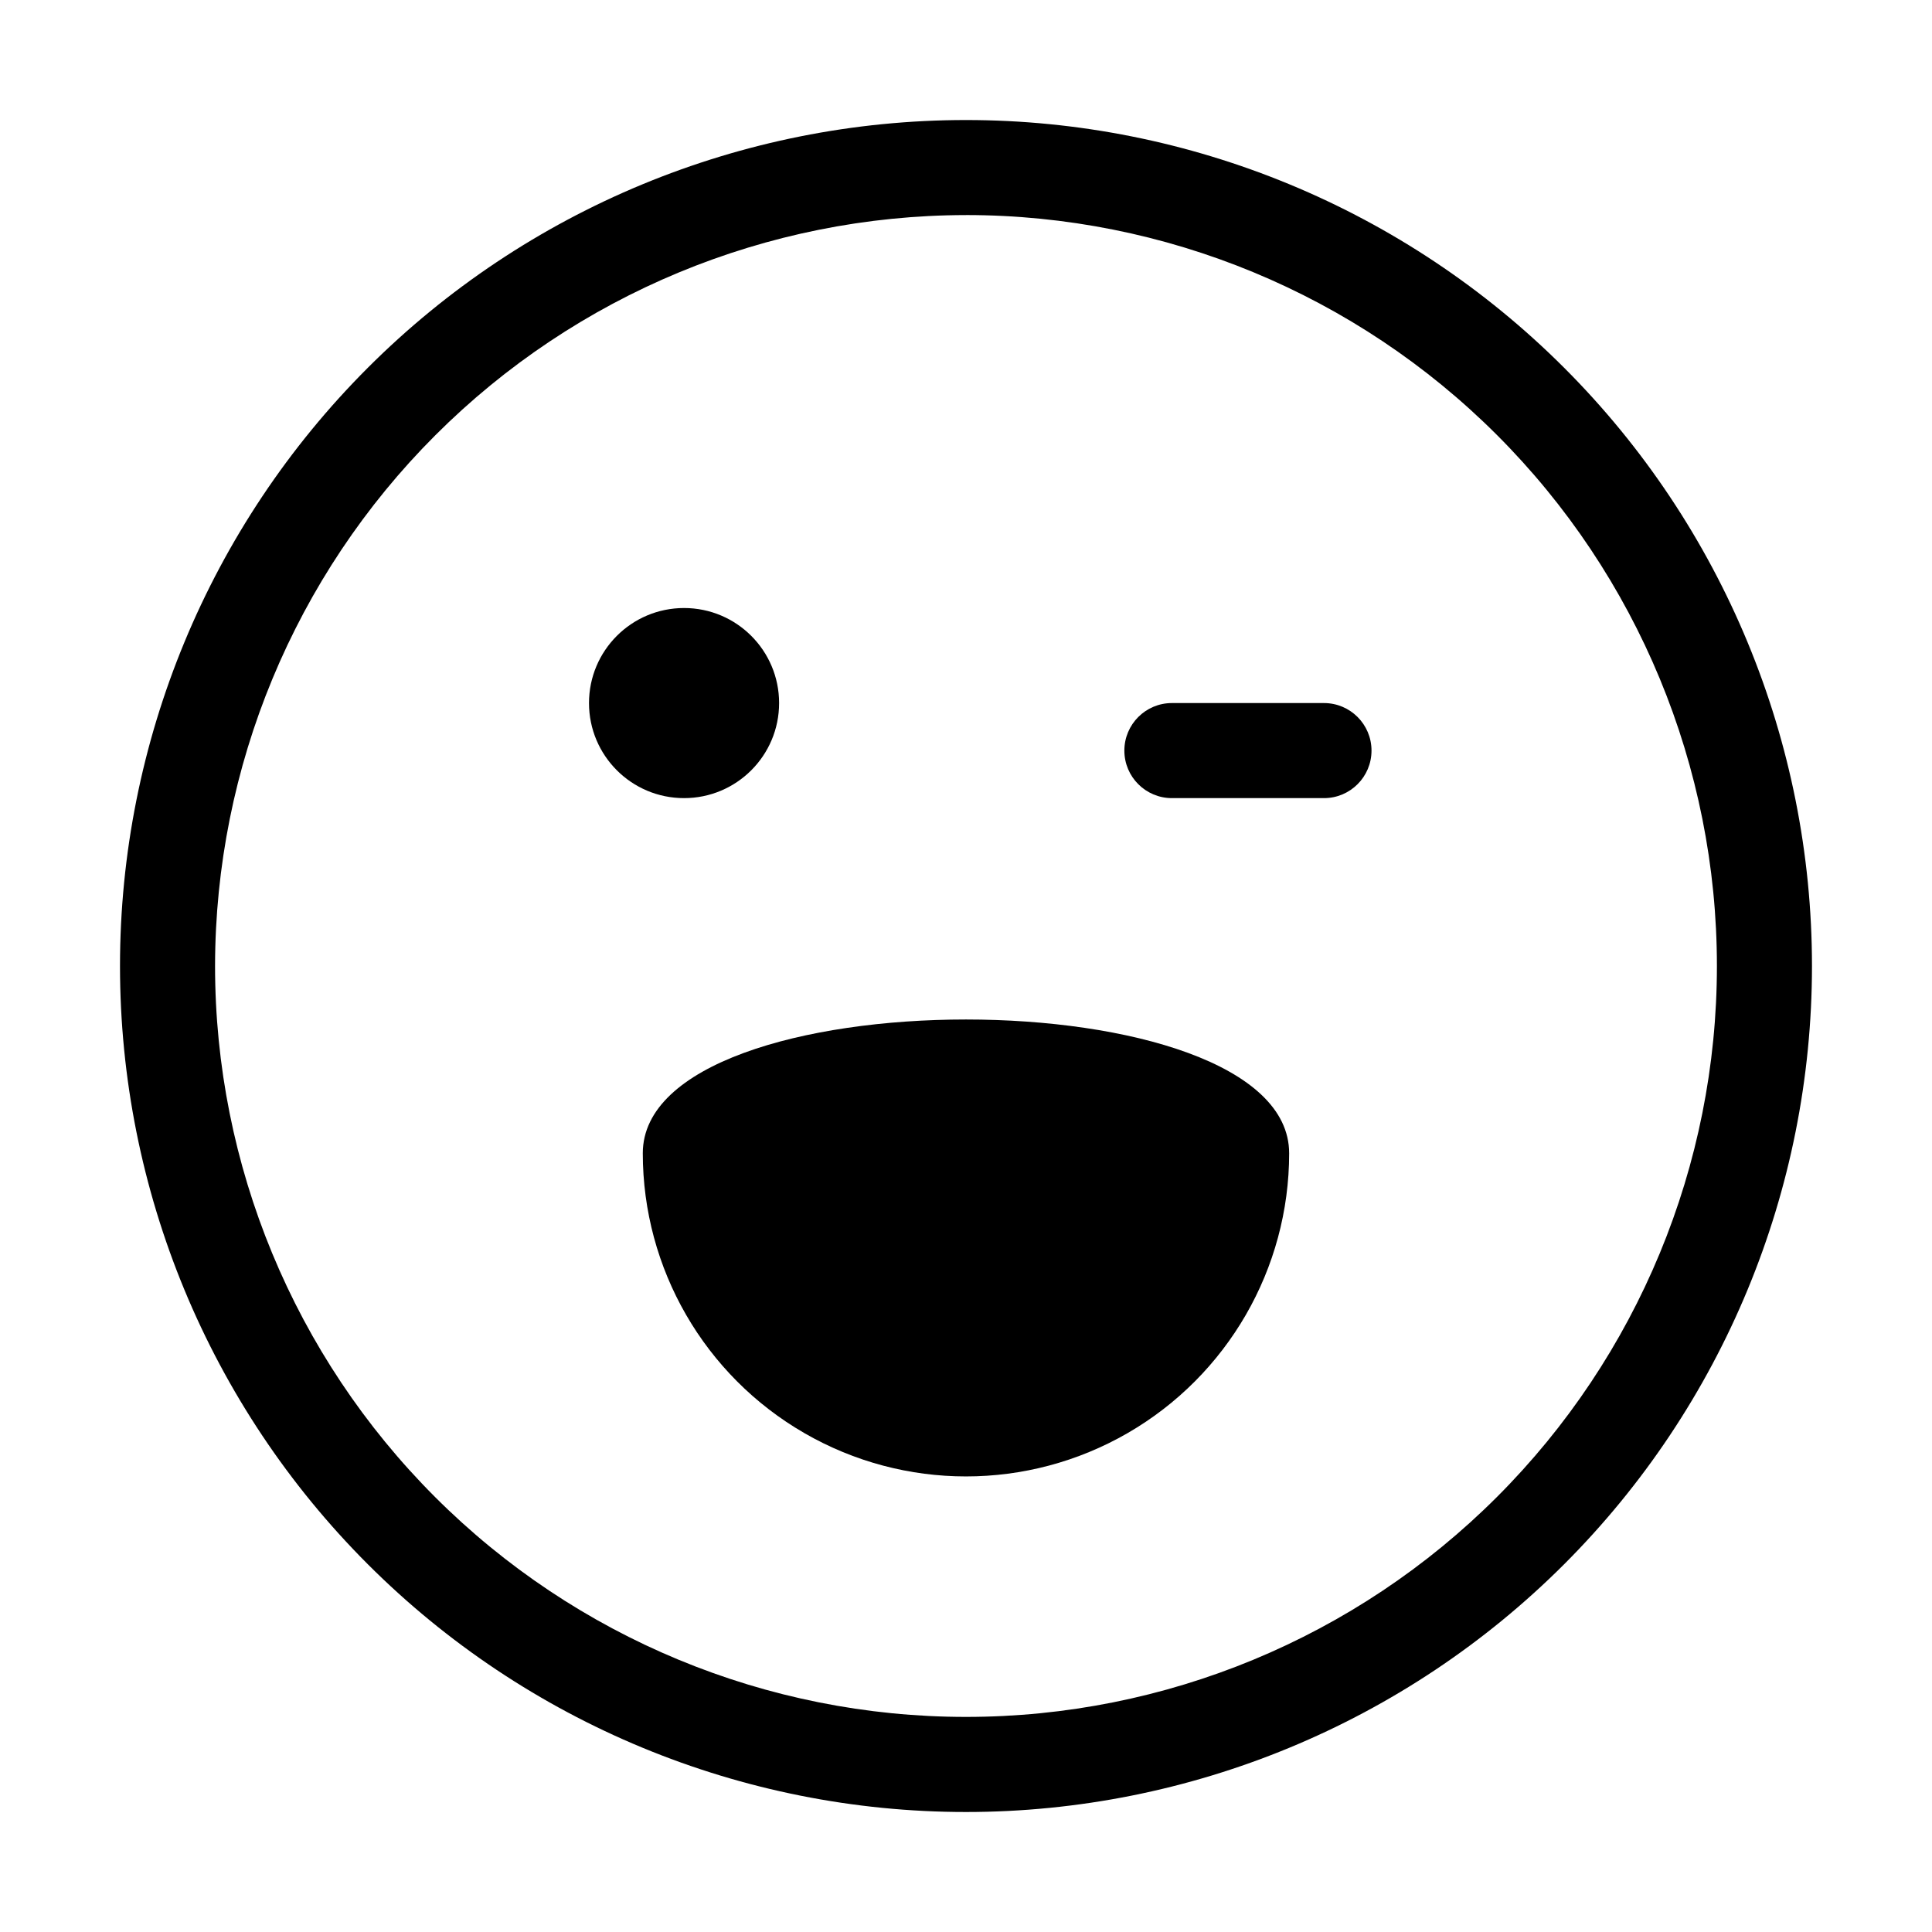
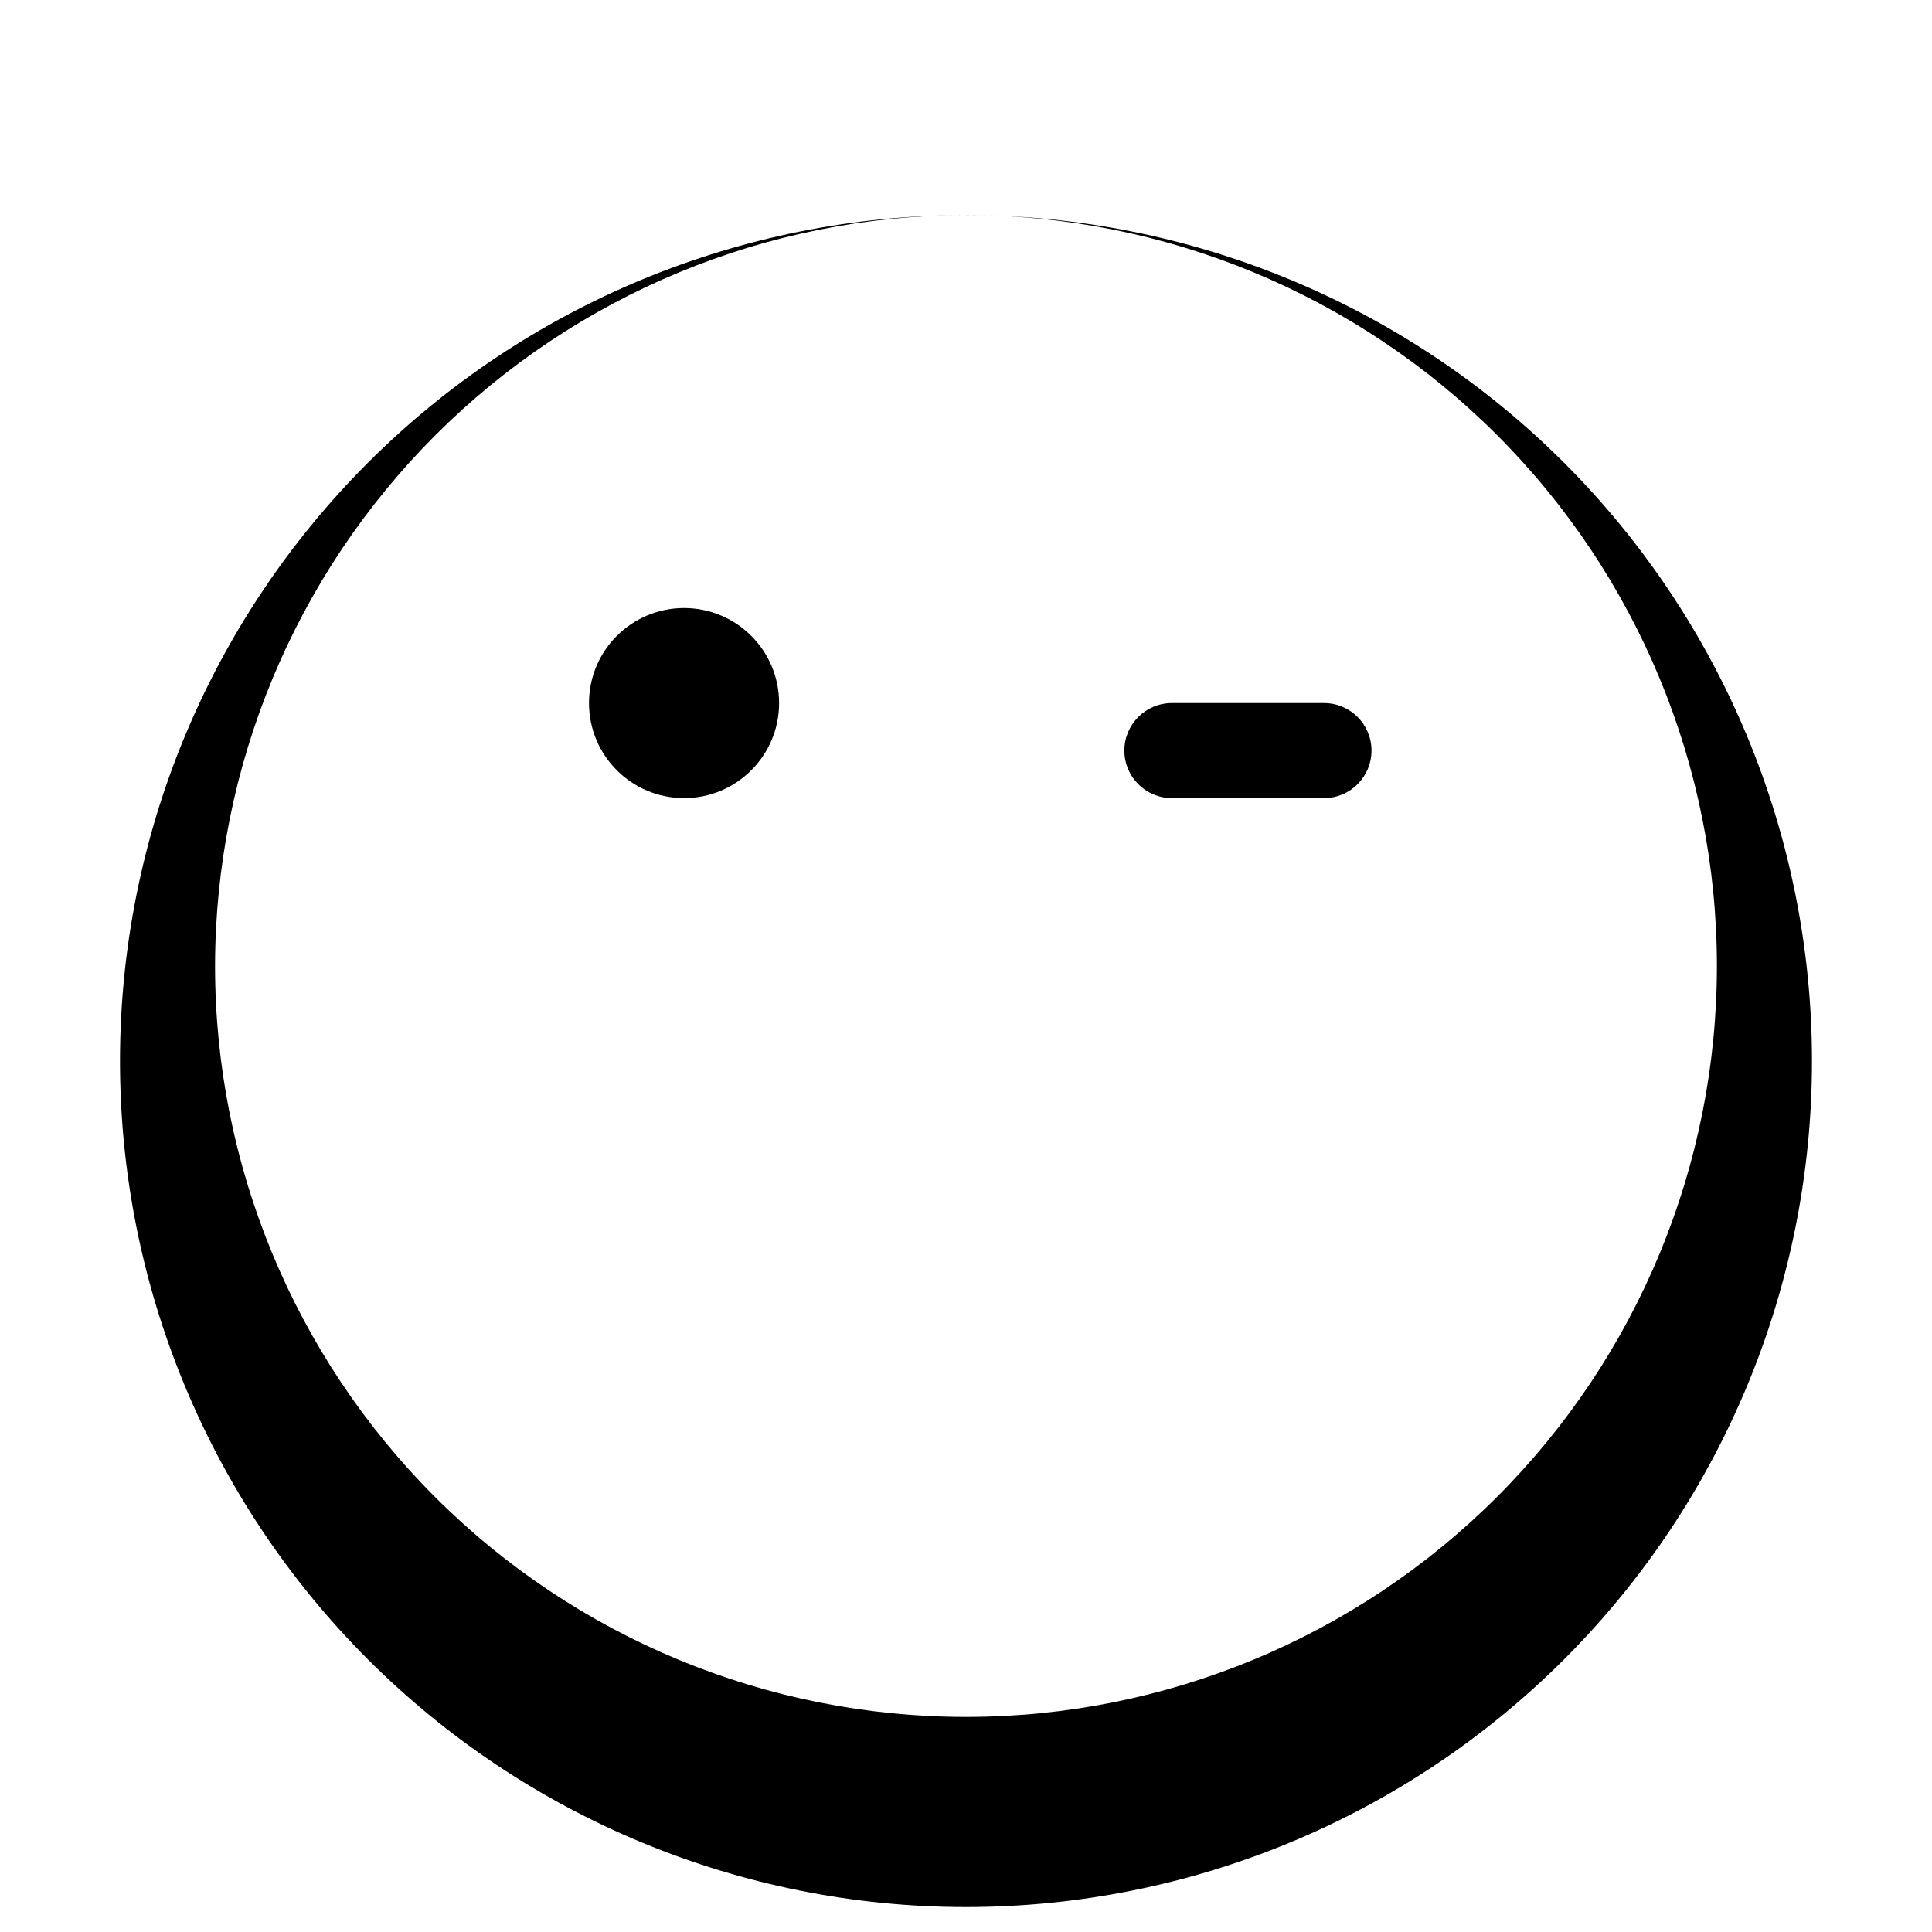
<svg xmlns="http://www.w3.org/2000/svg" fill="#000000" width="800px" height="800px" version="1.1" viewBox="144 144 512 512">
  <g>
-     <path d="m400 200.99c52.777 0 103.39 20.969 140.71 58.289 37.32 37.32 58.289 87.938 58.289 140.72 0 52.777-20.969 103.39-58.289 140.71-37.32 37.32-87.938 58.289-140.71 58.289-52.781 0-103.4-20.969-140.72-58.289-37.32-37.32-58.289-87.938-58.289-140.71 0.066-52.762 21.055-103.34 58.363-140.64 37.305-37.309 87.883-58.297 140.64-58.363m0-25.191v0.004c-59.461 0-116.49 23.617-158.53 65.664-42.047 42.043-65.664 99.07-65.664 158.53 0 59.457 23.617 116.48 65.664 158.53 42.043 42.047 99.07 65.668 158.53 65.668 59.457 0 116.48-23.621 158.53-65.668 42.047-42.043 65.668-99.07 65.668-158.53 0-59.461-23.621-116.49-65.668-158.53-42.043-42.047-99.07-65.664-158.53-65.664z" />
+     <path d="m400 200.99c52.777 0 103.39 20.969 140.71 58.289 37.32 37.32 58.289 87.938 58.289 140.72 0 52.777-20.969 103.39-58.289 140.71-37.32 37.32-87.938 58.289-140.71 58.289-52.781 0-103.4-20.969-140.72-58.289-37.32-37.32-58.289-87.938-58.289-140.71 0.066-52.762 21.055-103.34 58.363-140.64 37.305-37.309 87.883-58.297 140.64-58.363v0.004c-59.461 0-116.49 23.617-158.53 65.664-42.047 42.043-65.664 99.07-65.664 158.53 0 59.457 23.617 116.48 65.664 158.53 42.043 42.047 99.07 65.668 158.53 65.668 59.457 0 116.48-23.621 158.53-65.668 42.047-42.043 65.668-99.07 65.668-158.53 0-59.461-23.621-116.49-65.668-158.53-42.043-42.047-99.07-65.664-158.53-65.664z" />
    <path d="m350.47 330.32c0 13.914-11.277 25.191-25.188 25.191-13.914 0-25.191-11.277-25.191-25.191 0-13.91 11.277-25.188 25.191-25.188 13.91 0 25.188 11.277 25.188 25.188" />
    <path d="m494.87 355.51h-40.305c-6.957 0-12.598-5.637-12.598-12.594s5.641-12.598 12.598-12.598h40.305c6.953 0 12.594 5.641 12.594 12.598s-5.641 12.594-12.594 12.594z" />
-     <path d="m485.64 449.62c0 30.598-16.324 58.871-42.82 74.172-26.5 15.301-59.148 15.301-85.648 0s-42.824-43.574-42.824-74.172c0-47.258 171.29-47.258 171.29 0z" />
  </g>
</svg>